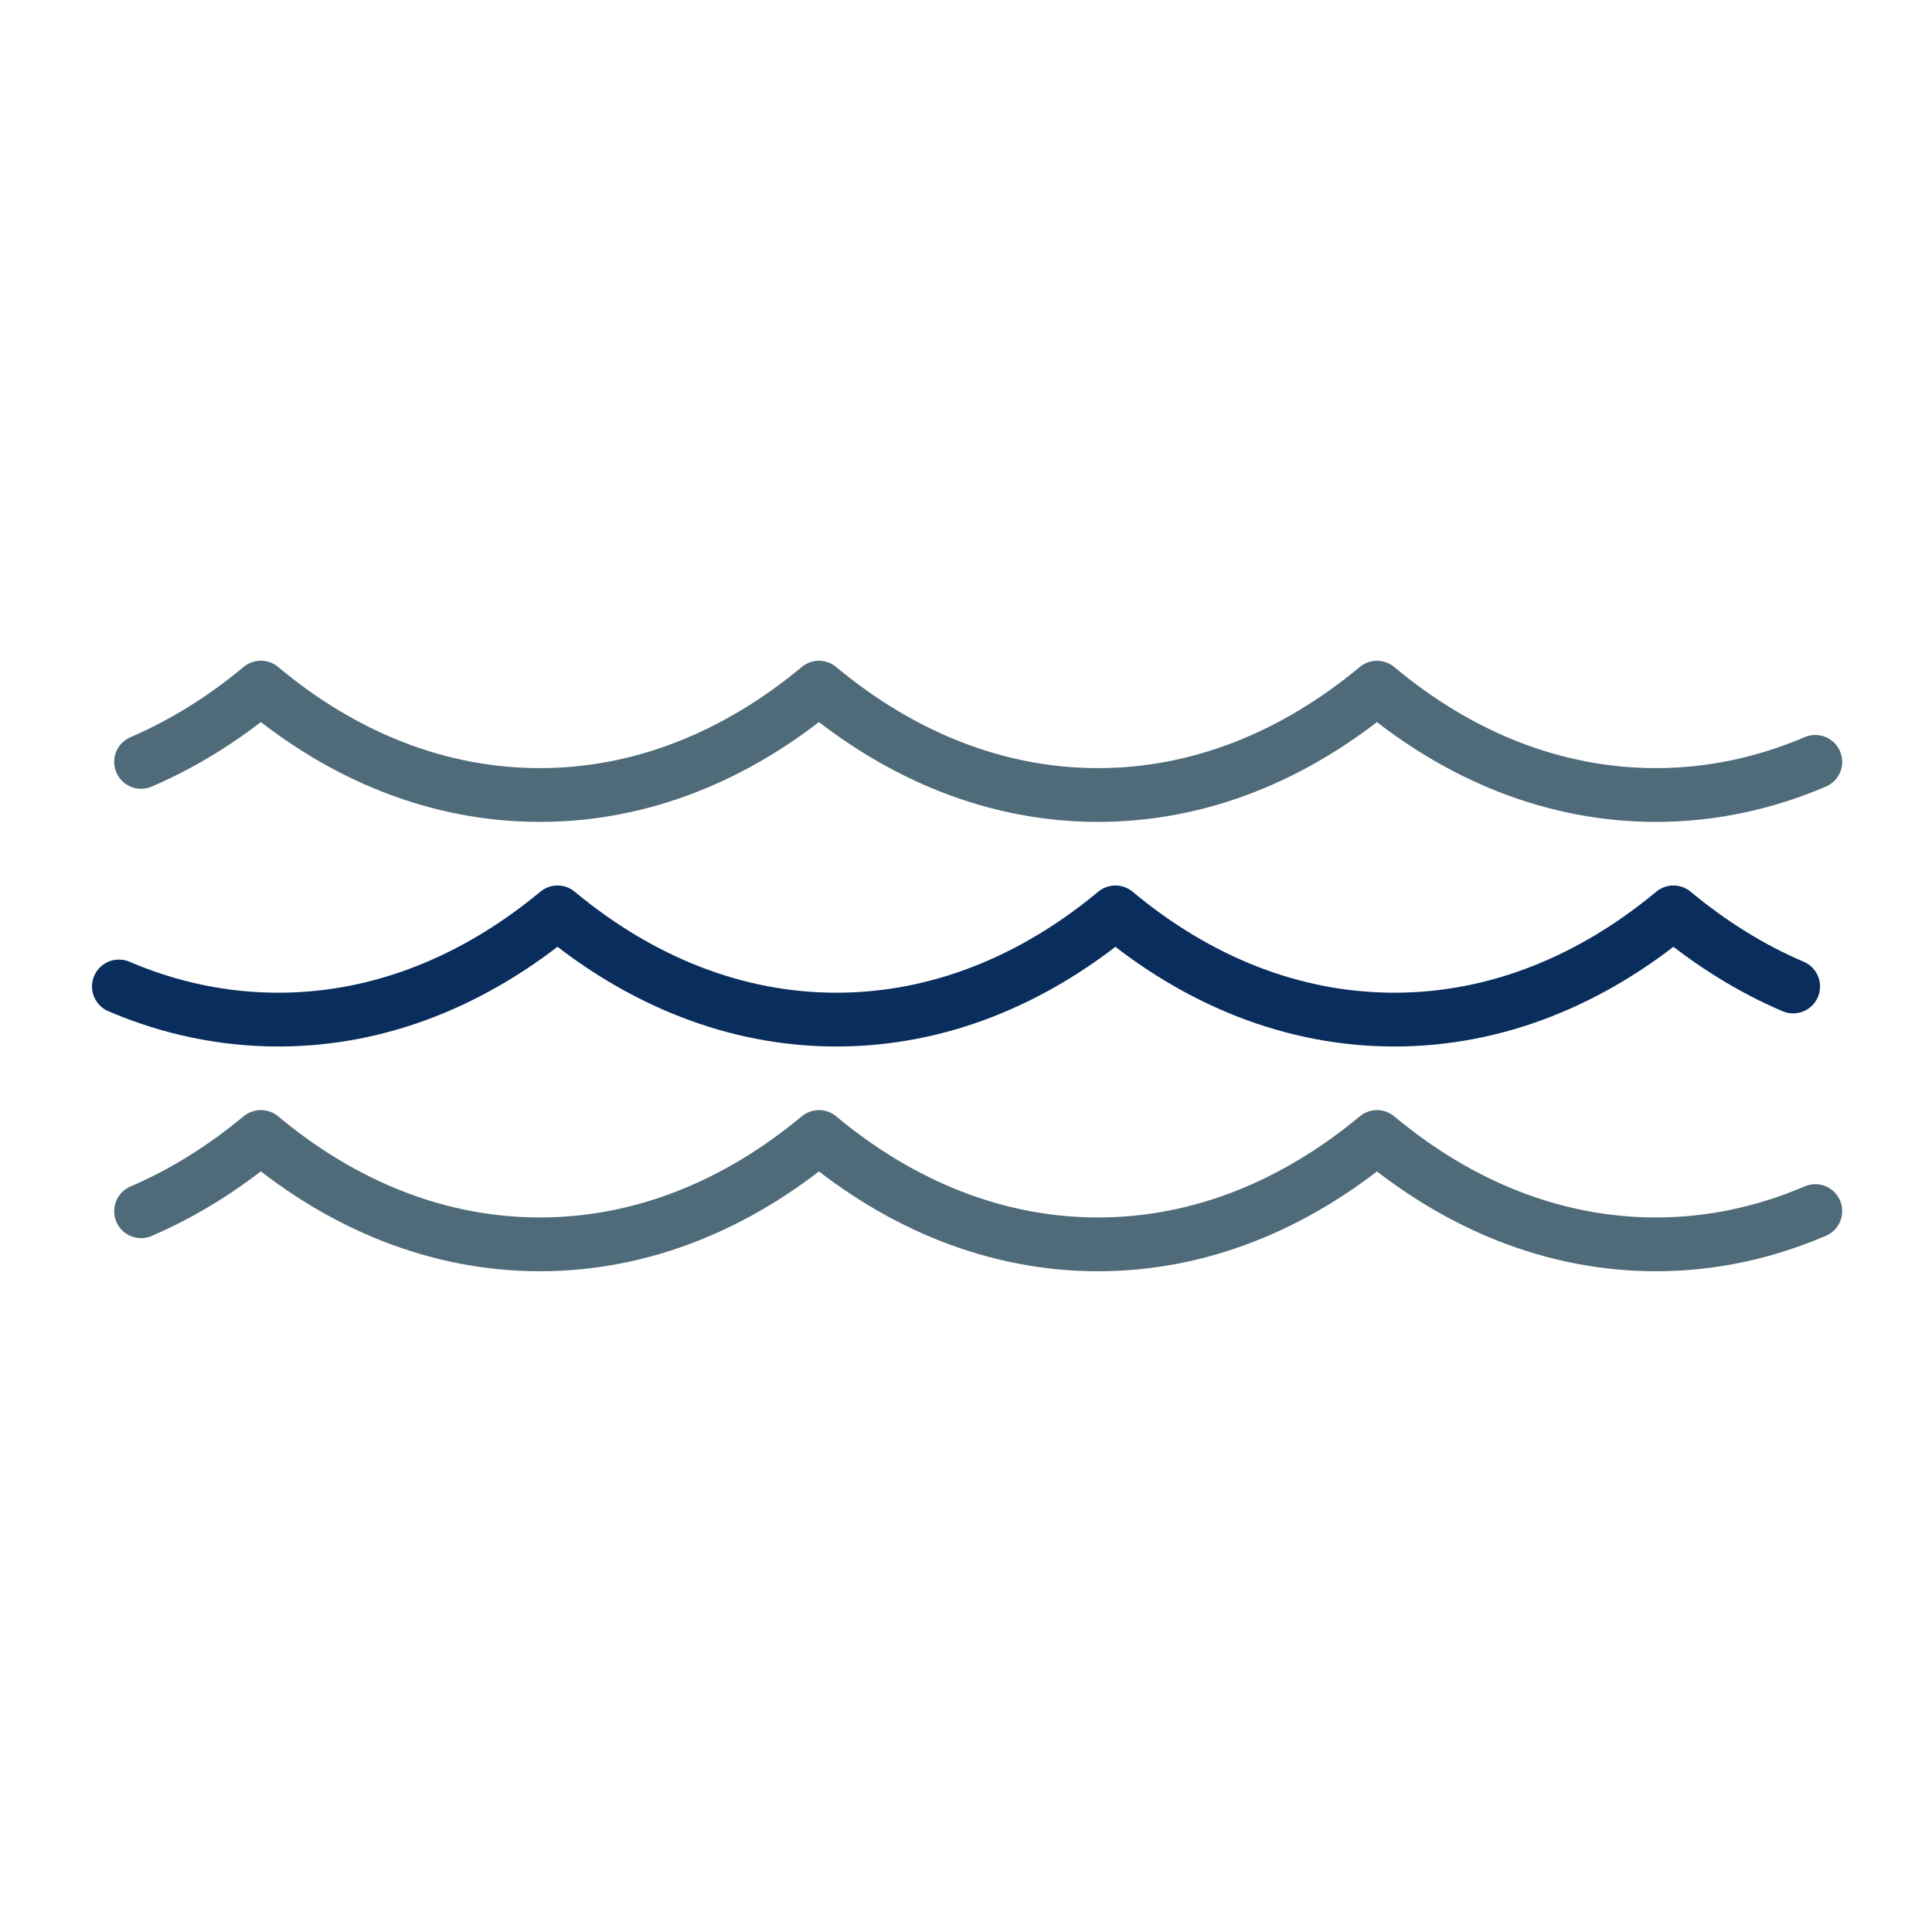
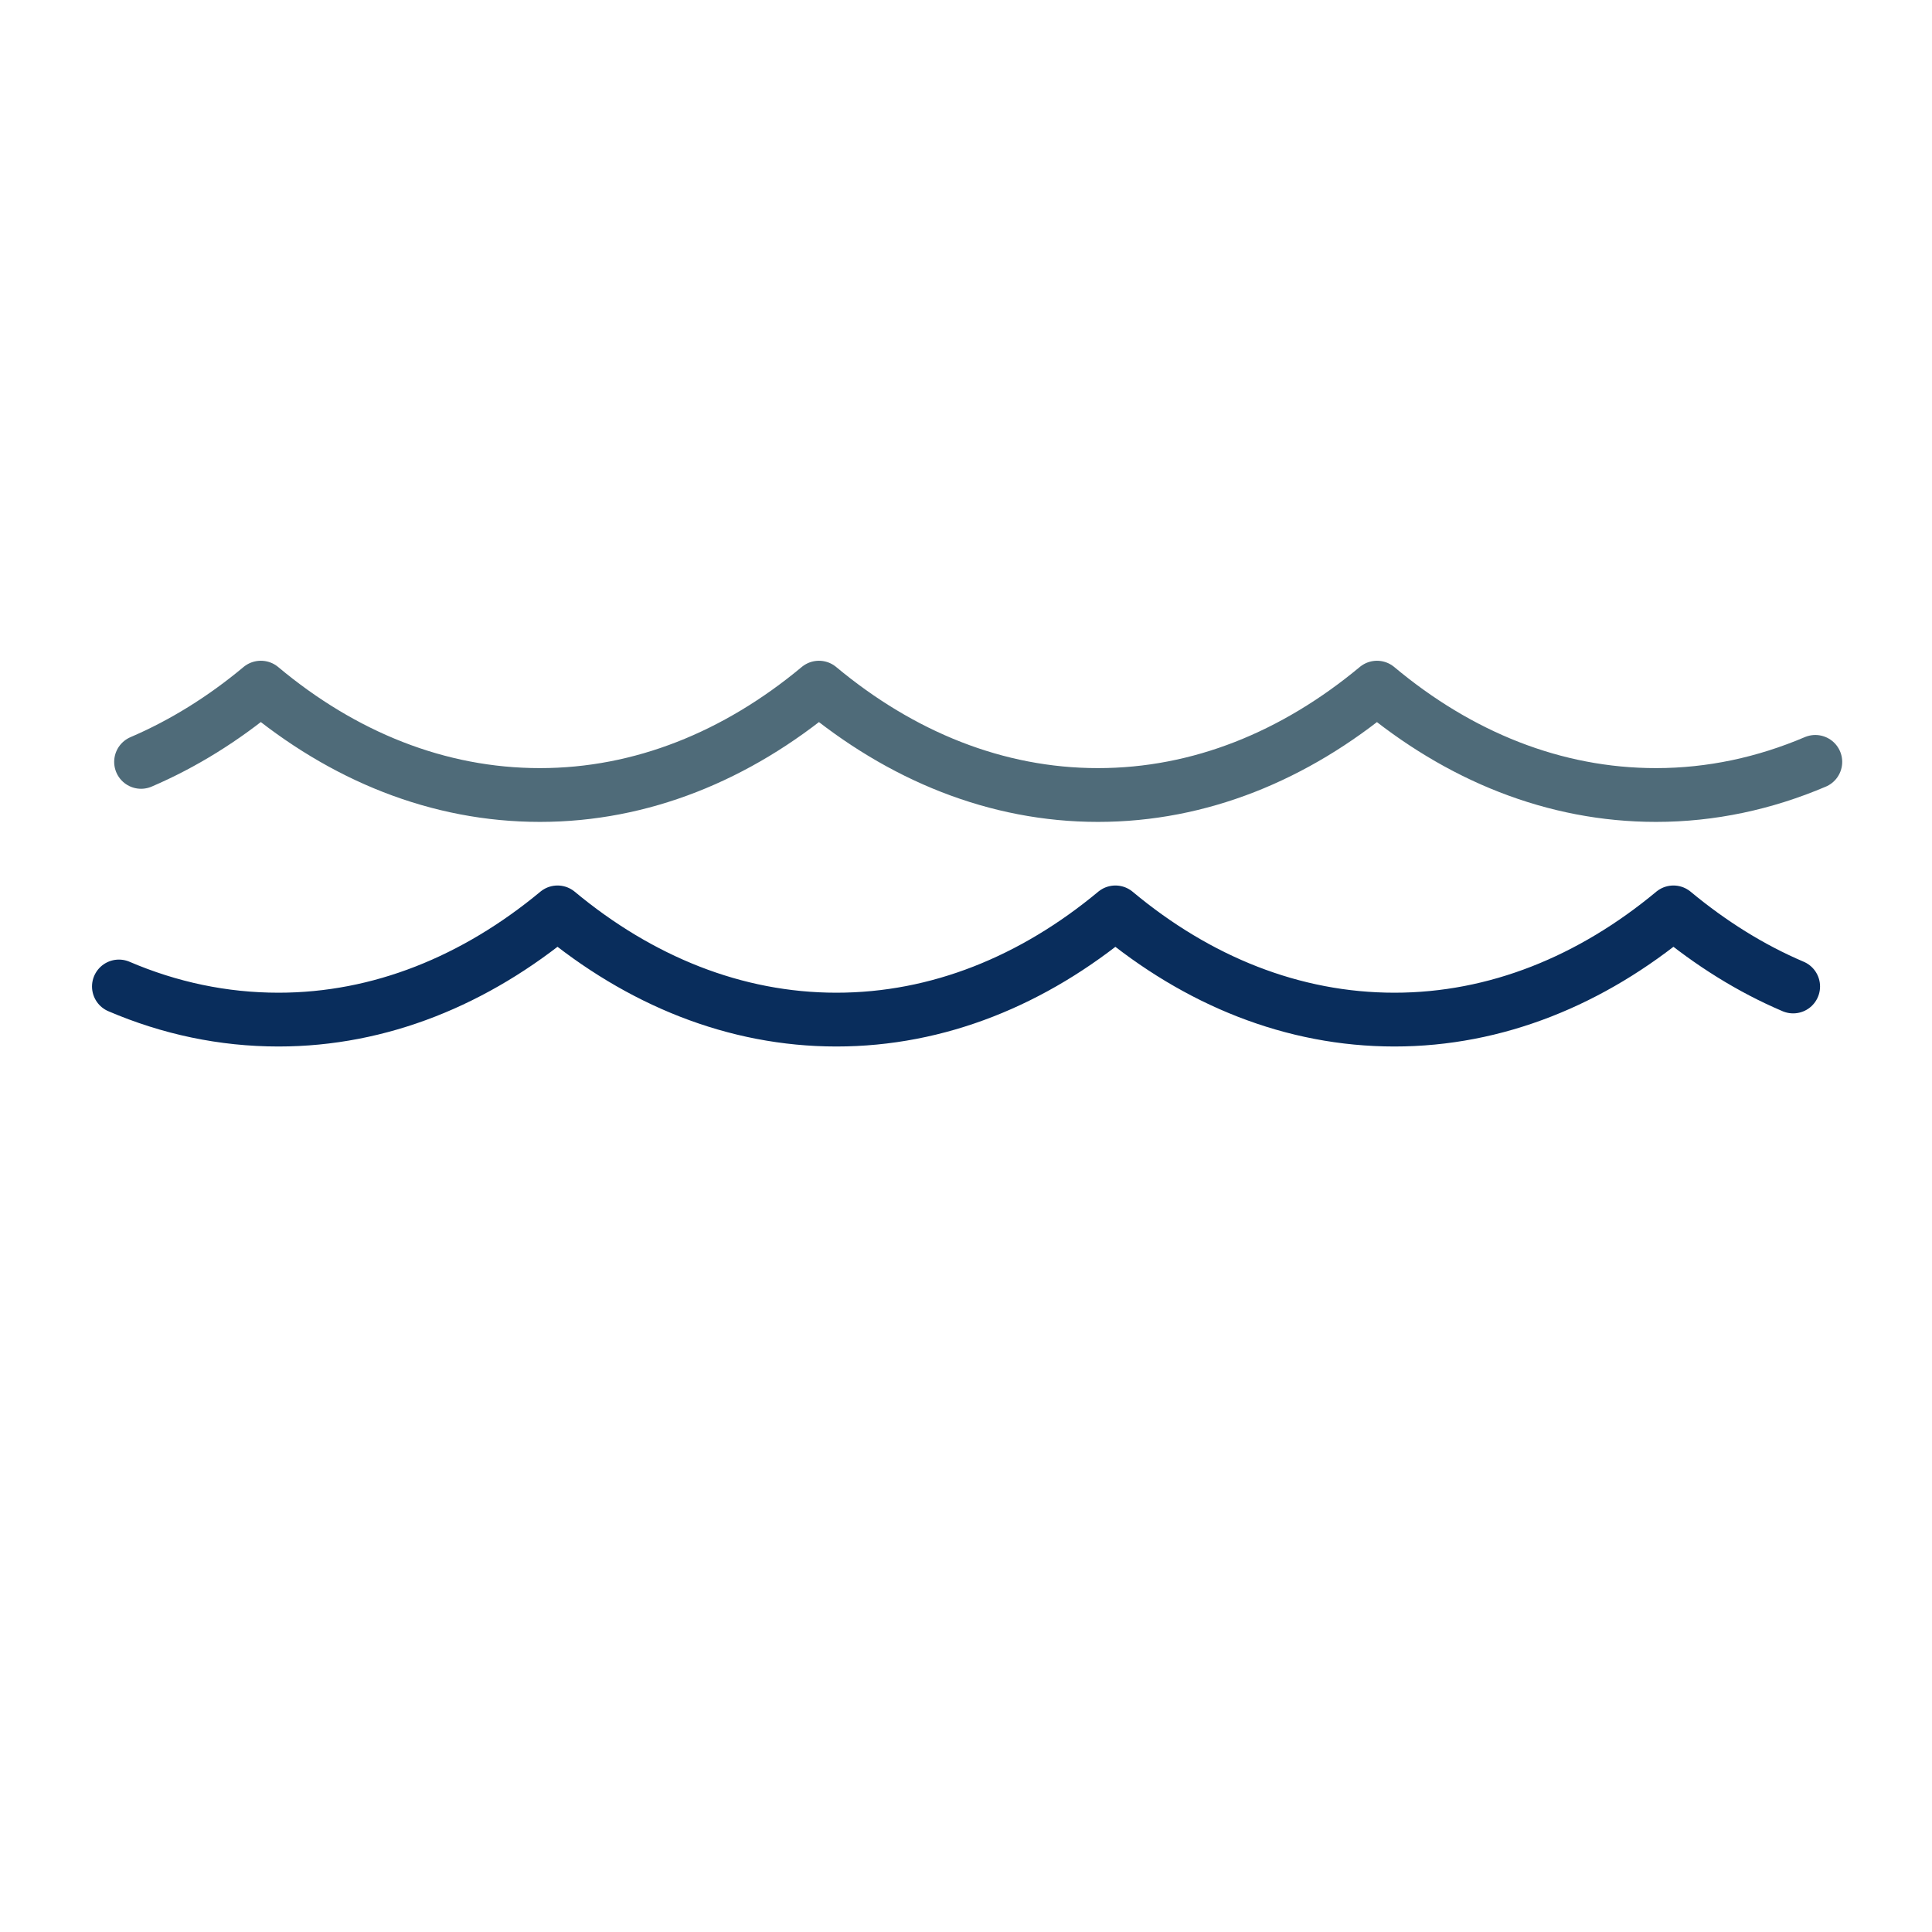
<svg xmlns="http://www.w3.org/2000/svg" width="50px" height="50px" viewBox="0 0 50 50" version="1.1">
  <g id="surface1">
-     <path style="fill:none;stroke-width:12;stroke-linecap:round;stroke-linejoin:round;stroke:rgb(30.98%,41.961%,47.451%);stroke-opacity:1;stroke-miterlimit:4;" d="M 97.803 4.556 C 86.516 9.394 74.59 11.98 62.261 11.98 C 39.585 11.98 18.32 3.313 0.012 -11.972 C -18.33 3.28 -39.528 11.98 -62.237 11.98 C -84.913 11.98 -106.178 3.28 -124.487 -11.972 C -142.795 3.28 -164.06 11.98 -186.736 11.98 C -209.412 11.98 -230.676 3.313 -248.985 -11.972 C -248.985 -11.972 -249.019 -11.972 -249.019 -11.972 C -257.35 -5.052 -266.319 0.559 -275.726 4.59 " transform="matrix(0.116,0,0,0.116,35.635,30.814)" />
    <path style="fill:none;stroke-width:12;stroke-linecap:round;stroke-linejoin:round;stroke:rgb(3.529%,17.647%,36.078%);stroke-opacity:1;stroke-miterlimit:4;" d="M 151.195 4.569 C 141.789 0.571 132.82 -5.039 124.488 -11.959 C 106.18 3.259 84.915 11.959 62.239 11.959 C 39.597 11.959 18.299 3.326 -0.01 -11.959 C -18.319 3.259 -39.55 11.959 -62.259 11.959 C -84.901 11.959 -106.166 3.259 -124.475 -11.959 C -142.817 3.259 -164.082 11.959 -186.724 11.959 C -199.087 11.959 -211.046 9.406 -222.333 4.569 " transform="matrix(0.116,0,0,0.116,28.868,25)" />
    <path style="fill:none;stroke-width:12;stroke-linecap:round;stroke-linejoin:round;stroke:rgb(30.98%,41.961%,47.451%);stroke-opacity:1;stroke-miterlimit:4;" d="M 97.803 4.581 C 86.516 9.385 74.59 11.972 62.261 11.972 C 39.585 11.972 18.32 3.338 0.012 -11.98 C -18.33 3.271 -39.528 11.972 -62.237 11.972 C -84.913 11.972 -106.178 3.271 -124.487 -11.98 C -142.795 3.271 -164.06 11.972 -186.736 11.972 C -209.412 11.972 -230.676 3.338 -248.985 -11.98 C -248.985 -11.98 -249.019 -11.98 -249.019 -11.98 C -257.35 -5.027 -266.319 0.55 -275.726 4.581 " transform="matrix(0.116,0,0,0.116,35.635,19.186)" />
  </g>
</svg>